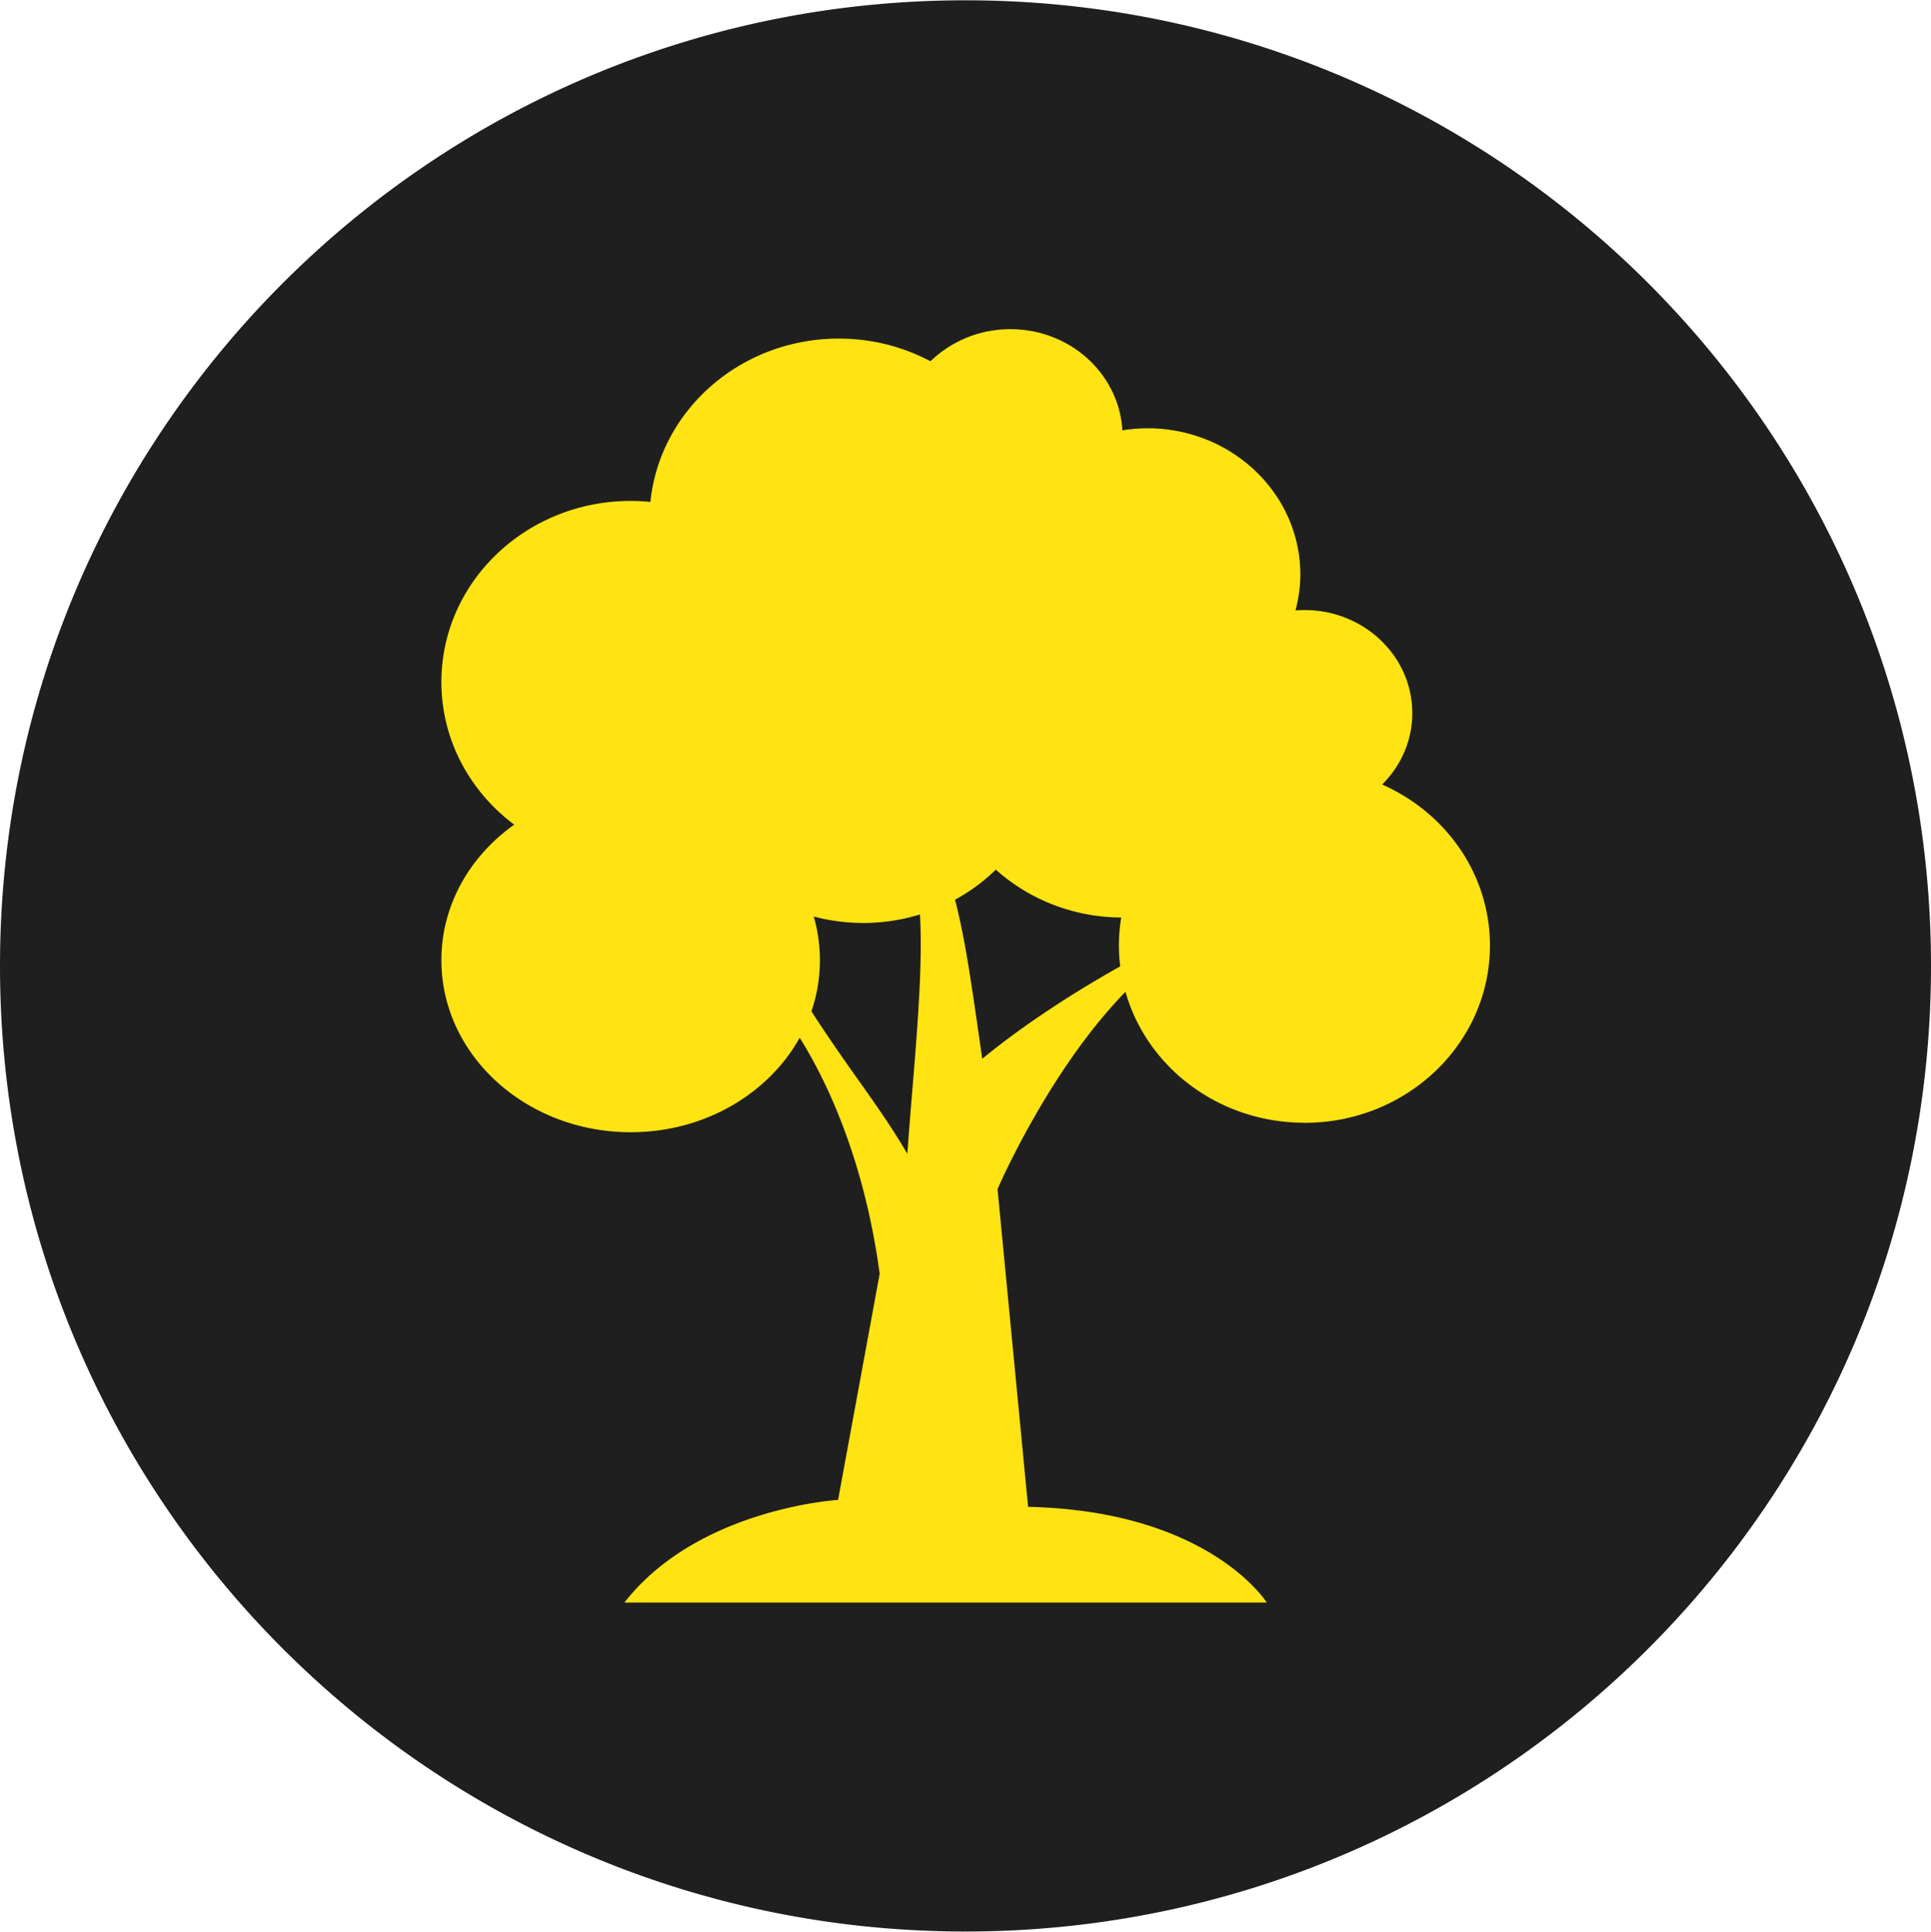
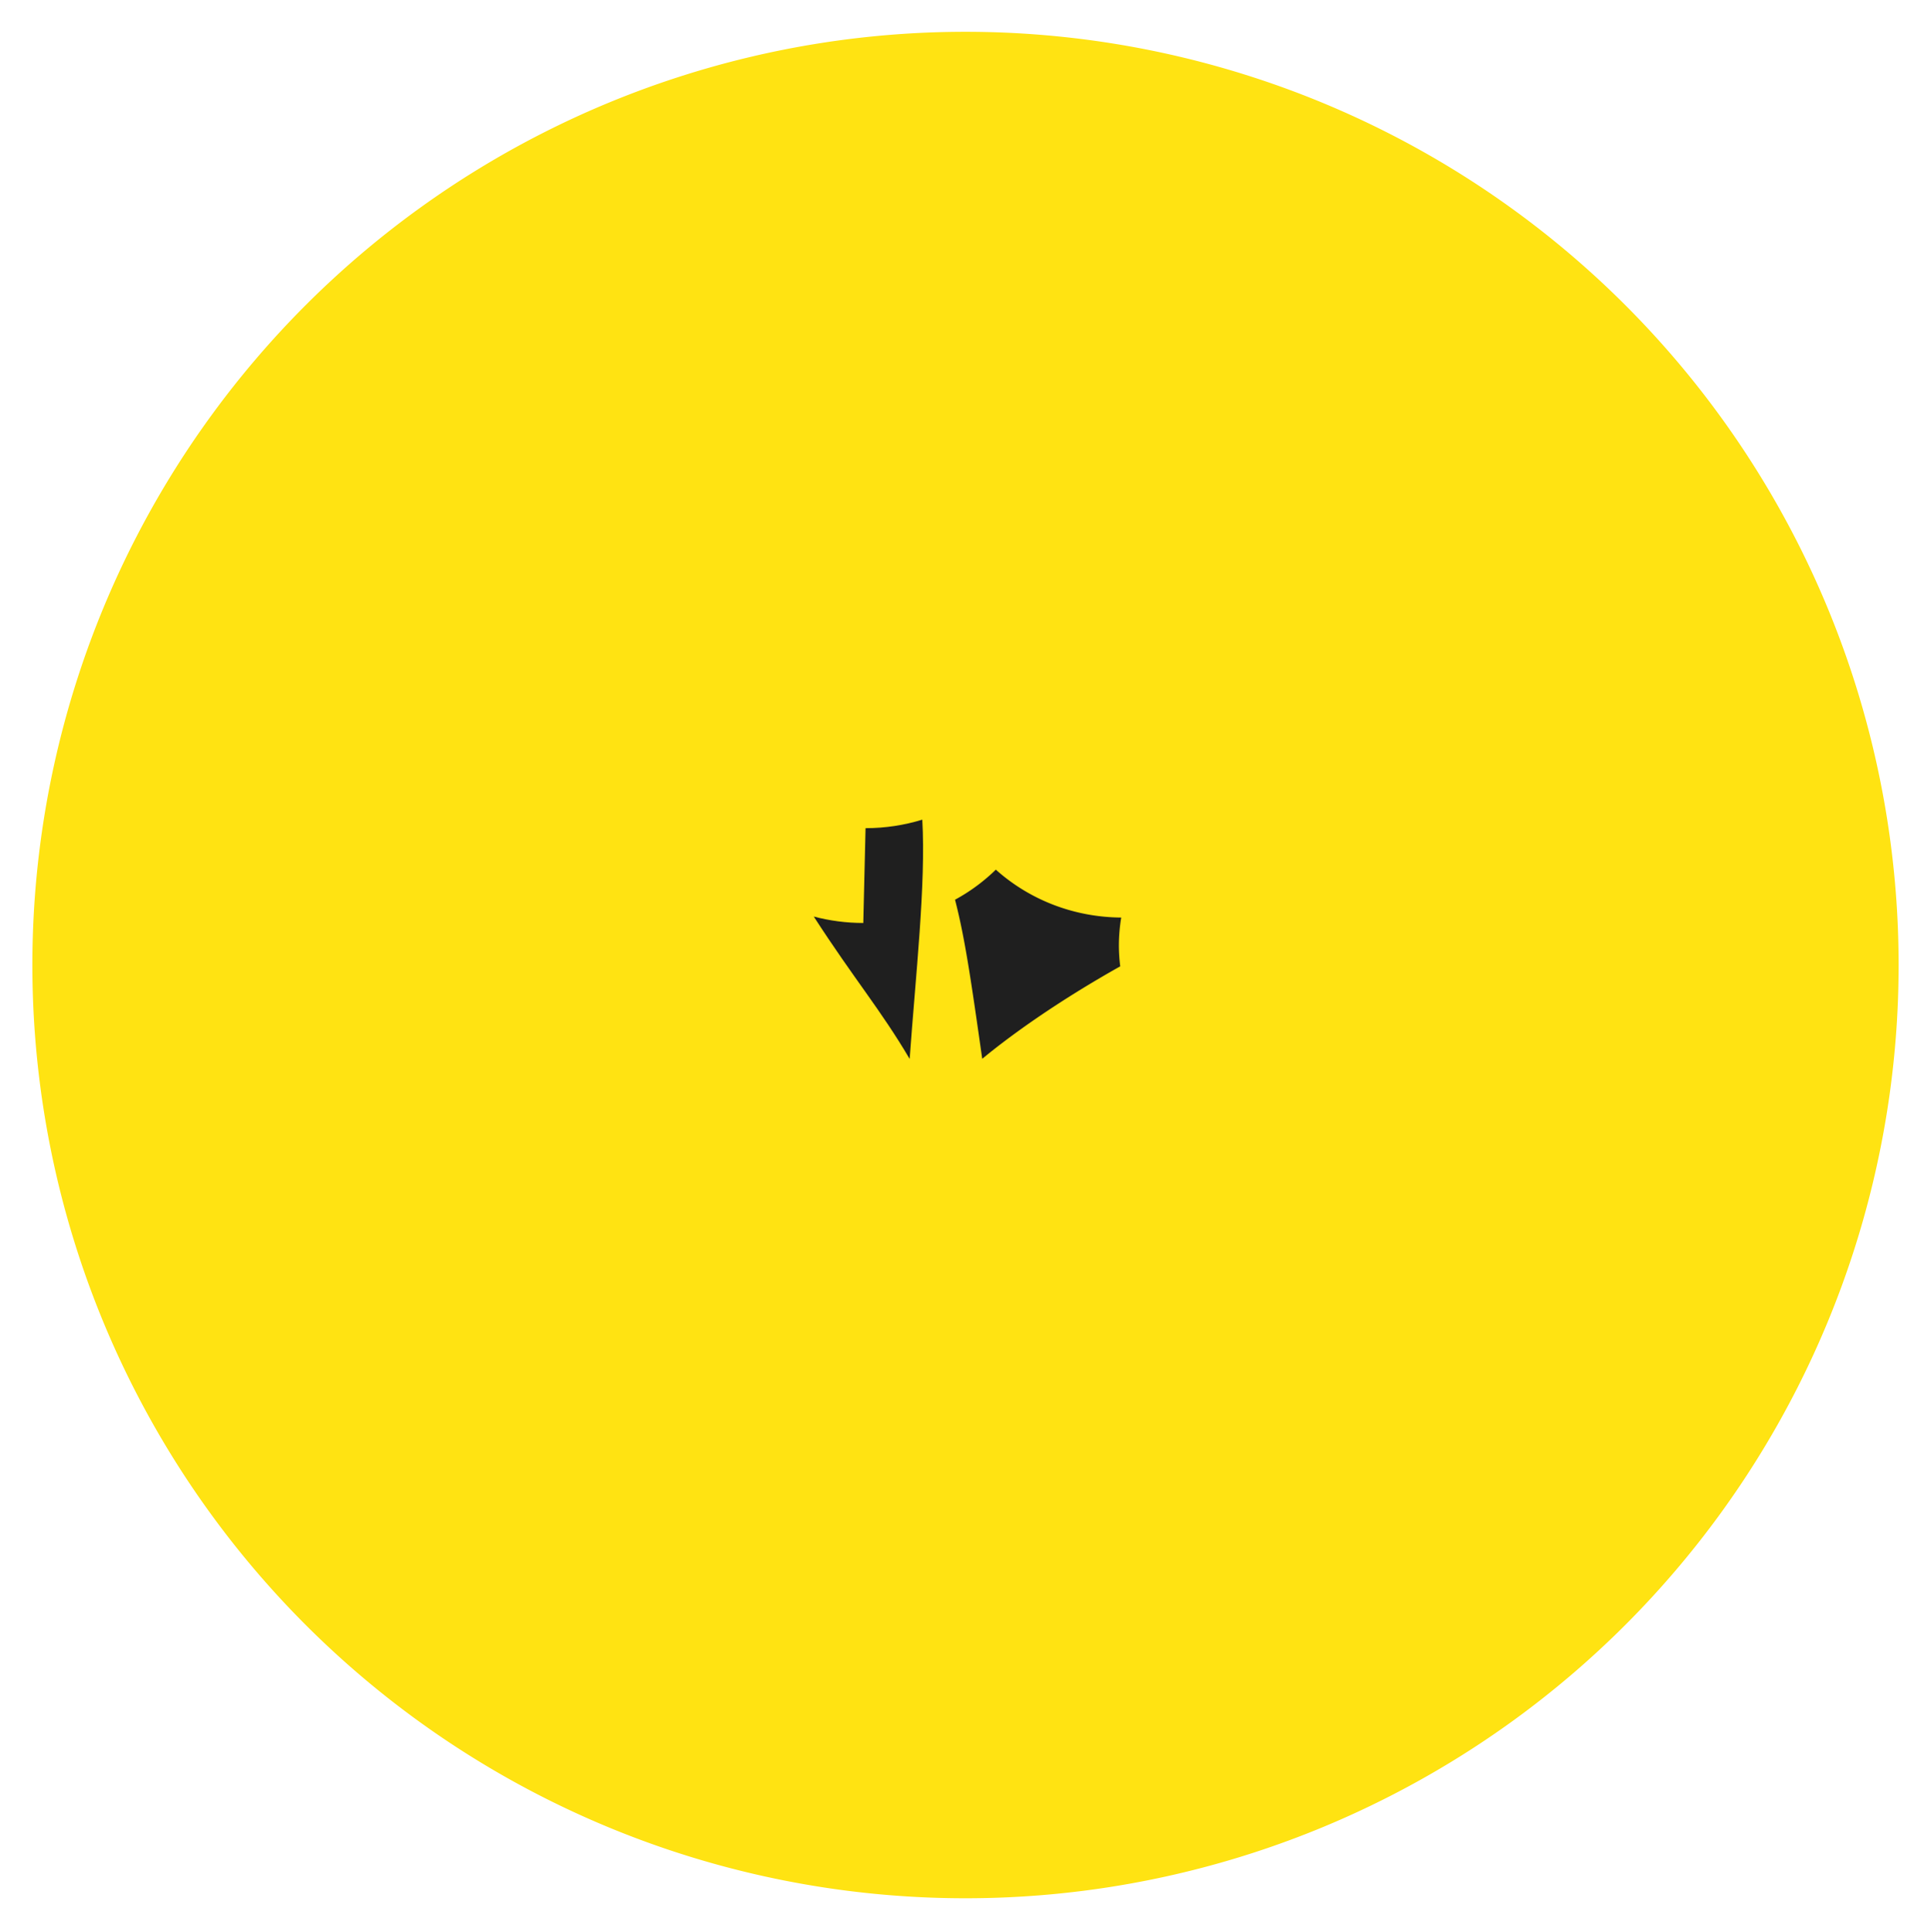
<svg xmlns="http://www.w3.org/2000/svg" viewBox="1377 1210.983 110 110.033" height="110.033" width="110">
  <g data-sanitized-data-name="icon-nachhaltig-hergestellt" data-name="icon-nachhaltig-hergestellt">
    <g data-sanitized-data-name="Ebene_2" data-name="Ebene_2">
      <path data-sanitized-data-name="Ellipse 7" data-name="Ellipse 7" fill-rule="evenodd" fill="#ffe312" d="M1378.844 1265.9a53.156 53.156 0 1 1 0 .1z" />
    </g>
    <g data-sanitized-data-name="Ebene_1" data-name="Ebene_1">
      <g data-sanitized-data-name="Gruppe 123" data-name="Gruppe 123">
-         <path data-sanitized-data-name="Pfad 18" data-name="Pfad 18" fill-rule="evenodd" fill="#1f1f1f" d="M1426.178 1263.554c-.977 0-1.92-.128-2.822-.366a9.013 9.013 0 0 1-.133 5.4c2.305 3.566 3.808 5.302 5.463 8.109.341-4.76.929-9.953.72-13.627-1.019.313-2.105.484-3.233.484Z" />
+         <path data-sanitized-data-name="Pfad 18" data-name="Pfad 18" fill-rule="evenodd" fill="#1f1f1f" d="M1426.178 1263.554c-.977 0-1.92-.128-2.822-.366c2.305 3.566 3.808 5.302 5.463 8.109.341-4.76.929-9.953.72-13.627-1.019.313-2.105.484-3.233.484Z" />
        <path data-sanitized-data-name="Pfad 19" data-name="Pfad 19" fill-rule="evenodd" fill="#1f1f1f" d="M1433.735 1260.51a10.495 10.495 0 0 1-2.332 1.72c.564 2.177.91 4.571 1.55 9.061 2.878-2.37 6.202-4.338 7.861-5.267a9.741 9.741 0 0 1-.076-1.18c0-.546.048-1.082.133-1.599-2.764-.019-5.272-1.052-7.145-2.73h.01Z" />
-         <path data-sanitized-data-name="Pfad 20" data-name="Pfad 20" fill-rule="evenodd" fill="#1f1f1f" d="M1432 1211c-30.378 0-55 24.627-55 55s24.627 55 55 55 55-24.627 55-55-24.627-55-55-55Zm19.307 63.933c-4.88 0-8.98-3.163-10.194-7.458-4.405 4.518-7.288 11.237-7.288 11.237s1.423 14.779 1.74 18.098c10.35.237 13.594 5.452 13.594 5.452h-36.59c4.187-5.372 12.172-5.846 12.172-5.846l2.37-12.882c-.92-6.809-3.205-11.29-4.556-13.442-1.778 3.19-5.42 5.381-9.625 5.381-5.955 0-10.786-4.385-10.786-9.8 0-3.134 1.621-5.927 4.148-7.719-2.522-1.887-4.148-4.822-4.148-8.127 0-5.694 4.831-10.312 10.786-10.312.38 0 .75.019 1.12.057.53-5.22 5.134-9.303 10.734-9.303 1.896 0 3.674.47 5.22 1.29a6.518 6.518 0 0 1 4.556-1.826c3.41 0 6.188 2.551 6.377 5.761a9.335 9.335 0 0 1 1.423-.118c4.812 0 8.714 3.731 8.714 8.33 0 .707-.104 1.39-.275 2.048.171-.014.342-.023.513-.023 3.39 0 6.14 2.626 6.14 5.87 0 1.578-.655 3.01-1.717 4.068 3.623 1.597 6.14 5.101 6.14 9.17 0 5.575-4.727 10.099-10.559 10.099h-.01Z" />
      </g>
    </g>
  </g>
</svg>